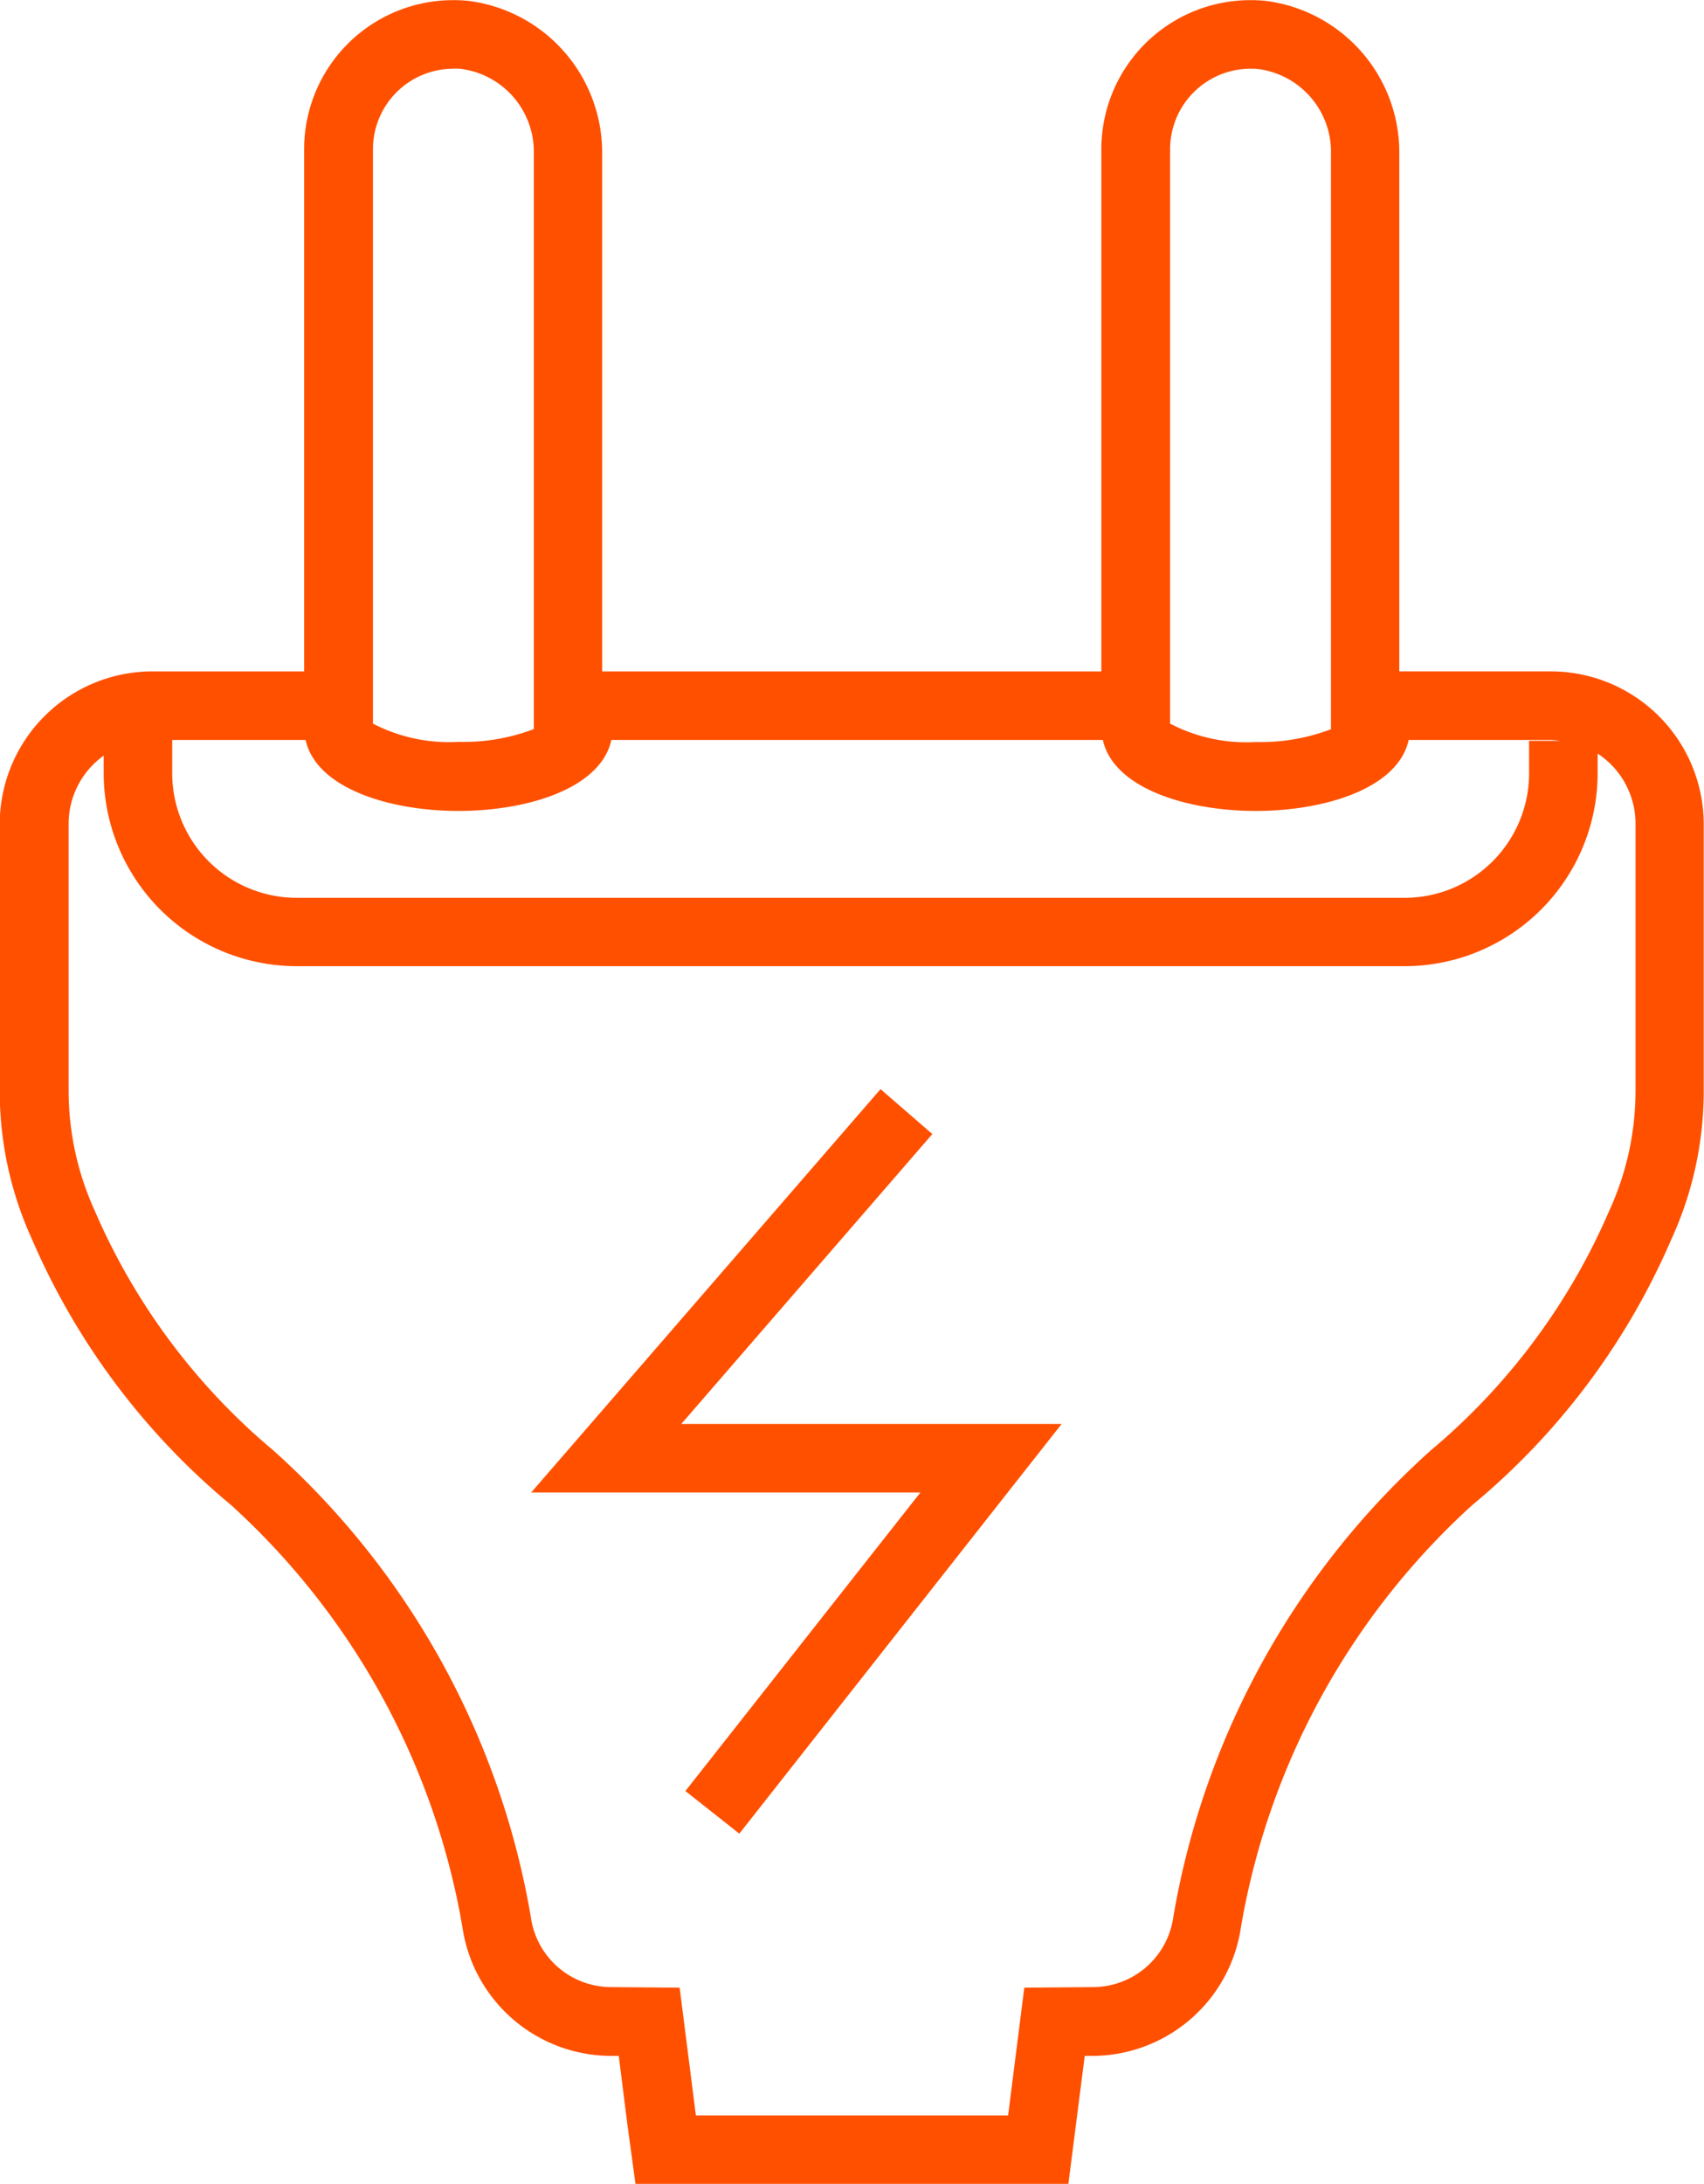
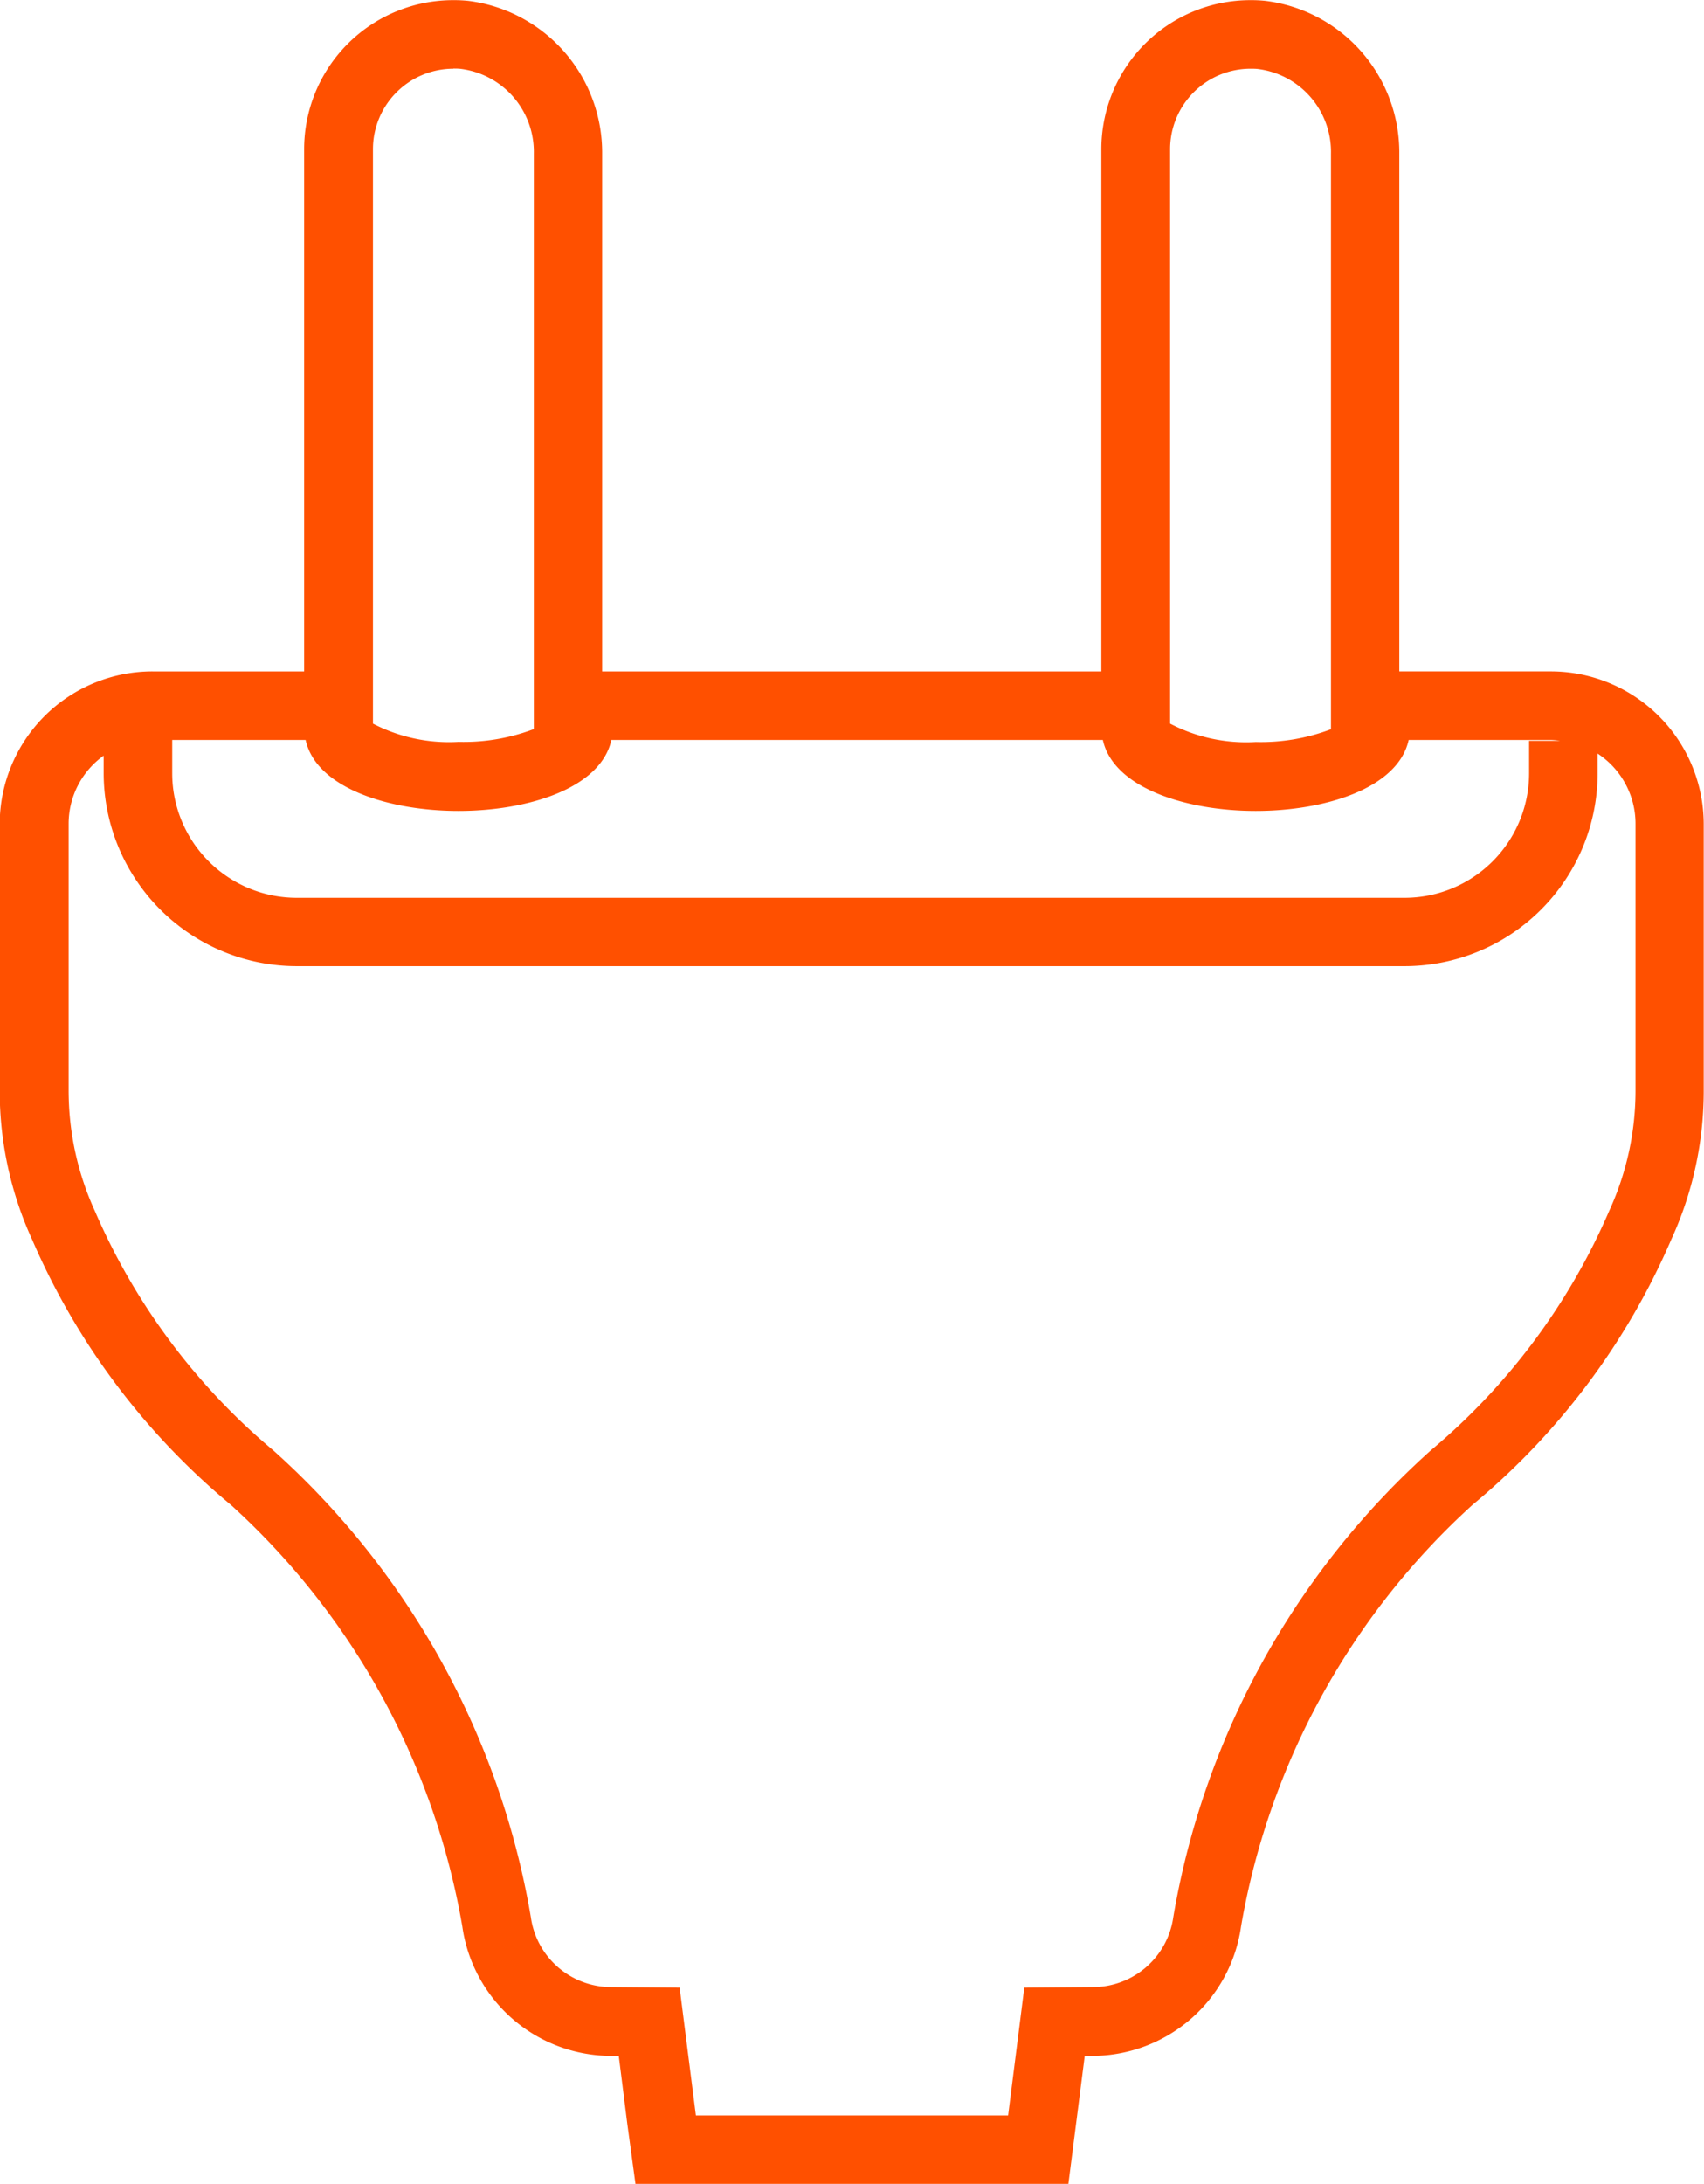
<svg xmlns="http://www.w3.org/2000/svg" width="24.014" height="30.765" viewBox="0 0 24.014 30.765">
  <g id="Groupe_10037" data-name="Groupe 10037" transform="translate(-180.755 -4593.313)">
    <path id="Tracé_11705" data-name="Tracé 11705" d="M3094.393,2700.391a1.144,1.144,0,0,1-1.132-.986,11.385,11.385,0,0,0-3.631-6.576,9.1,9.1,0,0,1-2.513-3.371,4.088,4.088,0,0,1-.37-1.7v-3.755a1.182,1.182,0,0,1,.494-.96v.246a2.723,2.723,0,0,0,2.72,2.72h15.616a2.722,2.722,0,0,0,2.718-2.72v-.275a1.182,1.182,0,0,1,.534.989v3.755a4.059,4.059,0,0,1-.372,1.7,9.1,9.1,0,0,1-2.512,3.371,11.386,11.386,0,0,0-3.63,6.576,1.146,1.146,0,0,1-1.133.986l-.967.008-.228,1.8h-4.4l-.229-1.8Zm-2.223-27.027c.038,0,.077,0,.117.006a1.178,1.178,0,0,1,1.016,1.192v8.107a2.787,2.787,0,0,1-1.061.18,2.327,2.327,0,0,1-1.206-.257V2674.5a1.134,1.134,0,0,1,1.134-1.134m5.6,9.456h3.552c.15.679,1.181,1,2.154,1s2.006-.317,2.156-1h2.009a1.068,1.068,0,0,1,.123.012h-.435v.459a1.755,1.755,0,0,1-1.753,1.753h-15.616a1.755,1.755,0,0,1-1.753-1.753v-.471h1.88c.149.679,1.18,1,2.154,1s2.005-.317,2.155-1Zm5.633-9.456c.039,0,.078,0,.118.006a1.176,1.176,0,0,1,1.016,1.192v8.107a2.784,2.784,0,0,1-1.06.18,2.317,2.317,0,0,1-1.207-.259V2674.5a1.134,1.134,0,0,1,1.134-1.134m-8.668,29.8h6.1l.108-.844.123-.962h.12a2.121,2.121,0,0,0,2.083-1.825,10.4,10.4,0,0,1,3.261-5.937,9.982,9.982,0,0,0,2.8-3.735,5.011,5.011,0,0,0,.459-2.1v-3.755a2.155,2.155,0,0,0-2.152-2.152H3105.5v-7.292a2.153,2.153,0,0,0-1.886-2.154,1.95,1.95,0,0,0-.213-.01,2.1,2.1,0,0,0-2.1,2.1v7.356h-7.035v-7.292a2.155,2.155,0,0,0-1.886-2.154,1.987,1.987,0,0,0-.214-.01,2.1,2.1,0,0,0-2.1,2.1v7.356h-2.139a2.154,2.154,0,0,0-2.151,2.152v3.755a5.025,5.025,0,0,0,.458,2.1,10,10,0,0,0,2.8,3.735,10.405,10.405,0,0,1,3.261,5.937,2.122,2.122,0,0,0,2.083,1.825h.122l.121.962Z" transform="translate(-2905.025 1920.915)" fill="#ff5000" />
-     <path id="Tracé_11706" data-name="Tracé 11706" d="M3107.9,2719.424l.76.6,4.542-5.771h-5.36l3.538-4.084-.73-.633-4.923,5.682h5.485Z" transform="translate(-2917.486 1899.12)" fill="#ff5000" />
  </g>
</svg>